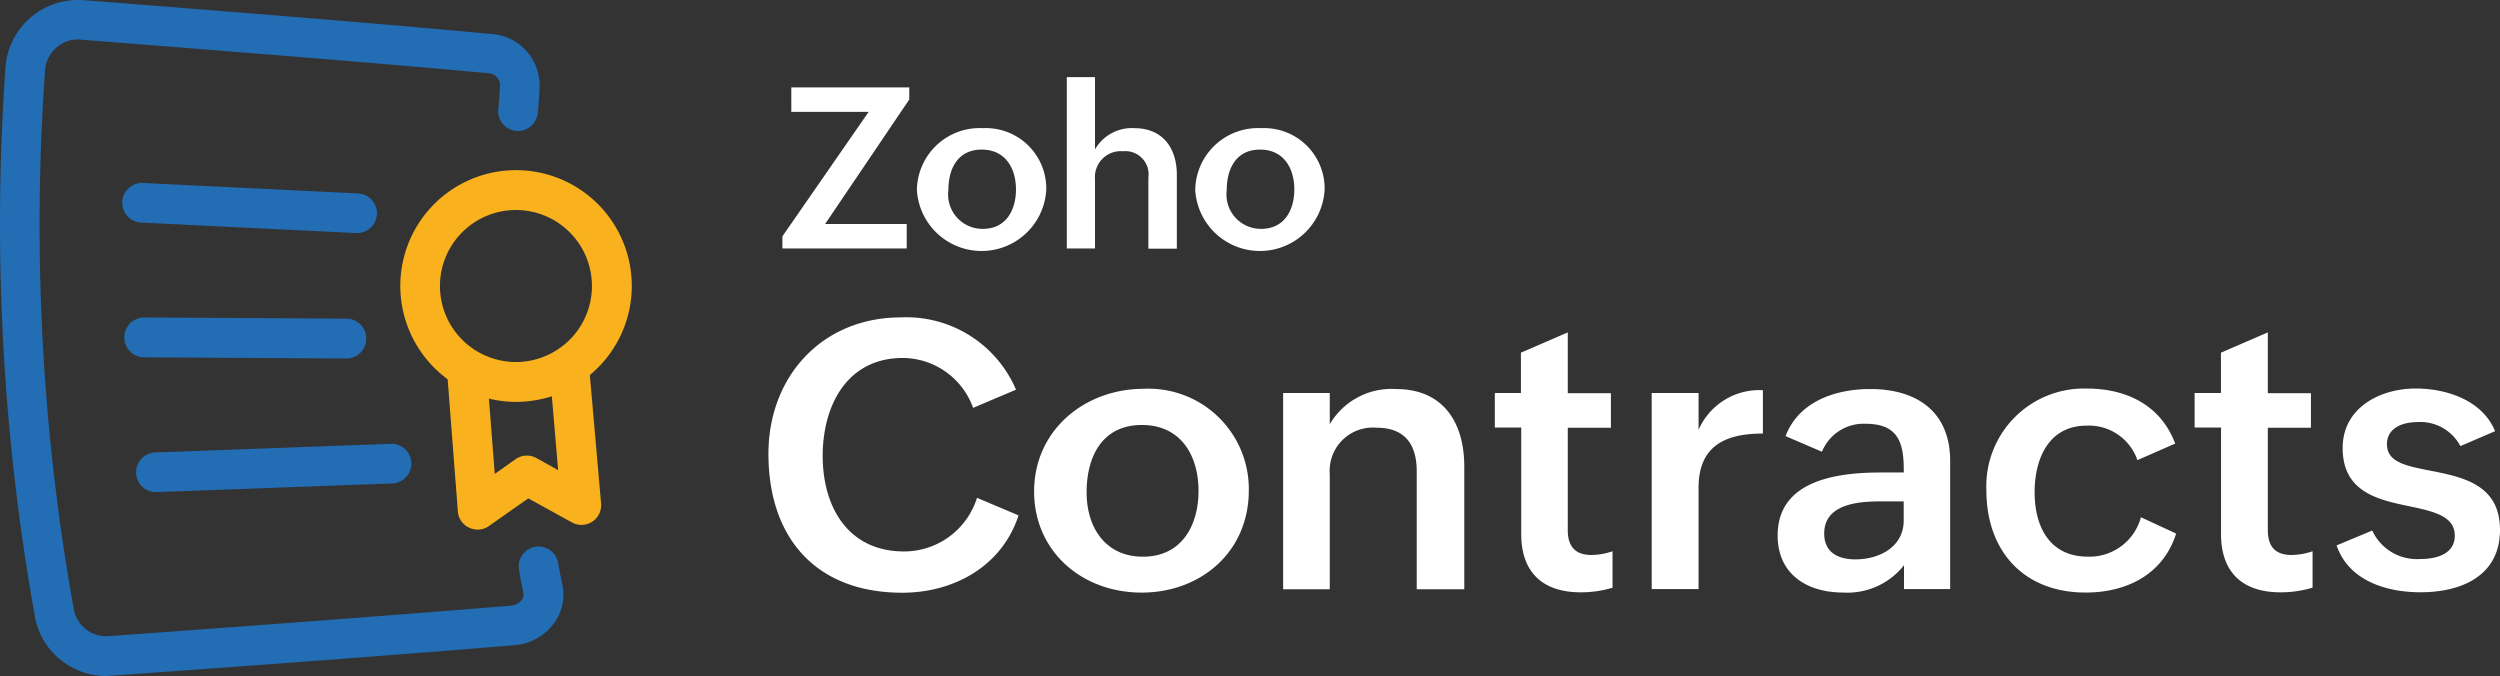
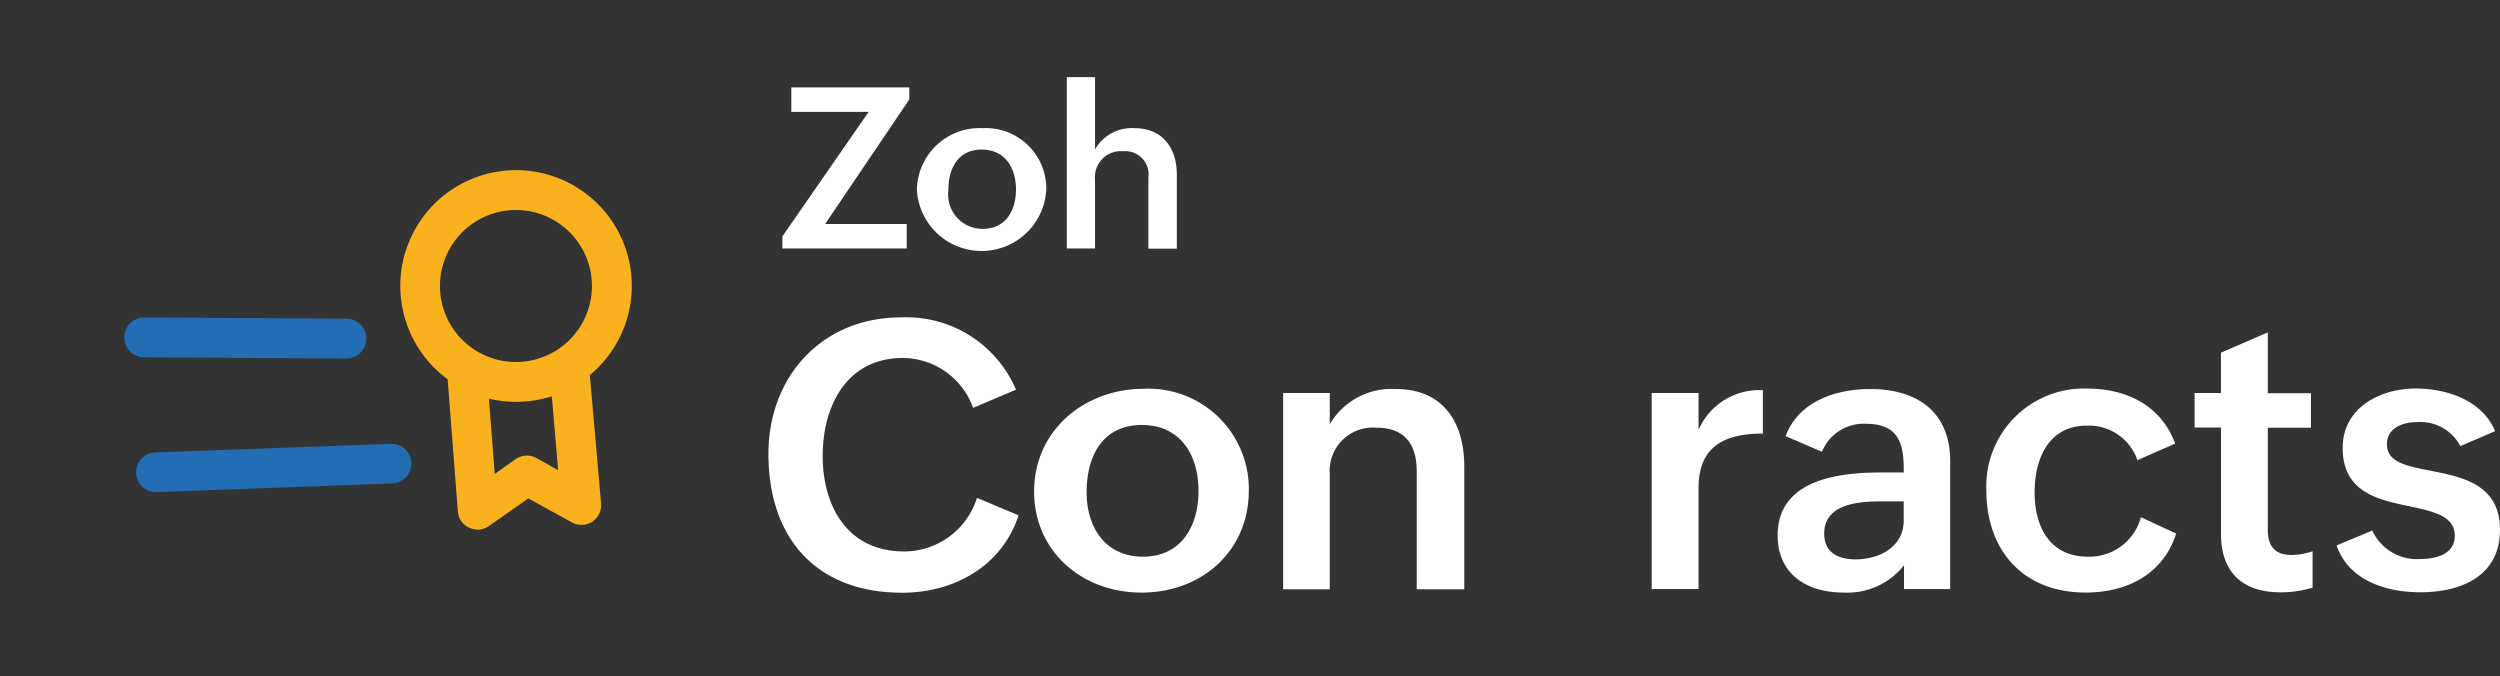
<svg xmlns="http://www.w3.org/2000/svg" width="171.316" height="46.324" viewBox="0 0 171.316 46.324">
  <rect x="0" y="0" width="171.316" height="46.324" fill="#333333" stroke="none" />
  <g id="Contracts-logo-lockup" transform="translate(-9.57 -3.015)">
    <g id="Group_21" data-name="Group 21" transform="translate(62.227 8.3)">
      <g id="Group_19" data-name="Group 19" transform="translate(0 16.47)">
        <path id="Path_28" data-name="Path 28" d="M356.341,152.762c-1.134,3.482-4.425,5.3-7.971,5.3-5.911,0-9.169-3.754-9.169-9.521,0-5.272,3.658-9.345,9.074-9.345a8.165,8.165,0,0,1,7.891,4.952l-2.939,1.246a5.154,5.154,0,0,0-4.808-3.419c-3.882,0-5.5,3.323-5.5,6.709,0,3.53,1.757,6.55,5.575,6.55a5.239,5.239,0,0,0,5-3.674Z" transform="translate(-339.2 -139.2)" fill="#fff" />
        <path id="Path_29" data-name="Path 29" d="M460.708,169.8a6.872,6.872,0,0,1,7.2,6.965c0,4.217-3.291,7-7.348,7-4.089,0-7.364-2.827-7.364-6.933C453.2,172.628,456.666,169.8,460.708,169.8Zm3.754,7c0-2.476-1.246-4.521-3.882-4.521-2.716,0-3.786,2.157-3.786,4.617,0,2.38,1.262,4.409,3.866,4.409C463.328,181.3,464.462,179.145,464.462,176.8Z" transform="translate(-434.989 -164.912)" fill="#fff" />
        <path id="Path_30" data-name="Path 30" d="M560,170.172h3.195v2.141a4.9,4.9,0,0,1,4.537-2.412c3.227,0,4.681,2.268,4.681,5.32v8.4h-3.259v-8.083c0-1.885-.847-2.987-2.748-2.987a2.962,2.962,0,0,0-3.211,3.179v7.891H560Z" transform="translate(-524.728 -164.996)" fill="#fff" />
-         <path id="Path_31" data-name="Path 31" d="M658.883,163.092a7.5,7.5,0,0,1-2.2.32c-2.556,0-4.073-1.326-4.073-3.994v-7.3H650.8v-2.364h1.789V146.99l3.211-1.39v4.169h2.955v2.364H655.8v7.013c0,1.054.447,1.709,1.629,1.709a4.709,4.709,0,0,0,1.438-.256v2.492Z" transform="translate(-601.023 -144.578)" fill="#fff" />
        <path id="Path_32" data-name="Path 32" d="M718.1,170.592h3.211v2.524a4.545,4.545,0,0,1,4.409-2.716v2.971c-2.588,0-4.409.847-4.409,3.722v6.933H718.1Z" transform="translate(-657.572 -165.416)" fill="#fff" />
        <path id="Path_33" data-name="Path 33" d="M780.774,181.961a4.932,4.932,0,0,1-4.169,1.885c-2.524,0-4.5-1.278-4.5-3.914,0-3.722,3.93-4.313,7.061-4.313h1.581v-.208c0-1.917-.447-3.131-2.62-3.131a3.085,3.085,0,0,0-2.987,1.917l-2.492-1.07c.894-2.364,3.4-3.227,5.8-3.227,3.179,0,5.479,1.534,5.479,4.936v8.77h-3.163v-1.645Zm-1.645-4.361c-1.486,0-3.834.176-3.834,2.2,0,1.294.943,1.773,2.141,1.773,1.629,0,3.307-.847,3.307-2.668V177.6Z" transform="translate(-702.946 -164.996)" fill="#fff" />
        <path id="Path_34" data-name="Path 34" d="M874.7,179.636c-.895,2.812-3.4,4.042-6.2,4.042-4.265,0-6.805-2.859-6.805-7.013a6.692,6.692,0,0,1,6.885-6.965c2.716,0,5.064,1.134,6.054,3.77l-2.588,1.134a3.515,3.515,0,0,0-3.467-2.364c-2.62,0-3.578,2.268-3.578,4.569,0,2.364,1.038,4.409,3.642,4.409a3.645,3.645,0,0,0,3.642-2.7Z" transform="translate(-778.233 -164.828)" fill="#fff" />
        <path id="Path_35" data-name="Path 35" d="M959.083,163.092a7.5,7.5,0,0,1-2.2.32c-2.556,0-4.073-1.326-4.073-3.994v-7.3H951v-2.364h1.805V146.99l3.211-1.39v4.169h2.955v2.364h-2.955v7.013c0,1.054.447,1.709,1.629,1.709a4.71,4.71,0,0,0,1.438-.256Z" transform="translate(-853.268 -144.578)" fill="#fff" />
        <path id="Path_36" data-name="Path 36" d="M1014.344,179.429a3.363,3.363,0,0,0,3.323,1.949c1.039,0,2.333-.319,2.333-1.6,0-1.342-1.454-1.661-3.115-2.013-2.157-.447-4.569-.974-4.569-3.994,0-2.764,2.572-4.074,5-4.074,2.125,0,4.569.8,5.447,2.923l-2.38,1.022a3.1,3.1,0,0,0-2.939-1.645c-1.07,0-2.093.431-2.093,1.518,0,1.23,1.31,1.486,2.939,1.805,2.189.431,4.808.926,4.808,4.058,0,3.163-2.652,4.281-5.447,4.281-2.364,0-4.92-.8-5.751-3.211Z" transform="translate(-904.439 -164.828)" fill="#fff" />
      </g>
      <g id="Group_20" data-name="Group 20" transform="translate(0.958 0)">
        <path id="Path_37" data-name="Path 37" d="M345.2,50.708l5.911-8.53h-5.3V40.5h8.083v.831l-5.767,8.53h5.591v1.677H345.2Z" transform="translate(-345.2 -39.797)" fill="#fff" />
        <path id="Path_38" data-name="Path 38" d="M407.421,58a4.143,4.143,0,0,1,4.345,4.2,4.44,4.44,0,0,1-8.866.048A4.3,4.3,0,0,1,407.421,58Zm2.268,4.2c0-1.486-.751-2.732-2.348-2.732-1.629,0-2.284,1.294-2.284,2.78a2.355,2.355,0,0,0,2.332,2.652C409,64.917,409.689,63.623,409.689,62.2Z" transform="translate(-393.683 -54.502)" fill="#fff" />
        <path id="Path_39" data-name="Path 39" d="M467.2,36.1h1.933v4.952a2.905,2.905,0,0,1,2.7-1.454c1.933,0,2.907,1.358,2.907,3.195v5.064h-1.949V42.985a1.59,1.59,0,0,0-1.725-1.805,1.775,1.775,0,0,0-1.933,1.917v4.744H467.2Z" transform="translate(-447.711 -36.1)" fill="#fff" />
-         <path id="Path_40" data-name="Path 40" d="M526.821,58a4.143,4.143,0,0,1,4.345,4.2,4.44,4.44,0,0,1-8.866.048A4.3,4.3,0,0,1,526.821,58Zm2.268,4.2c0-1.486-.751-2.732-2.348-2.732-1.629,0-2.284,1.294-2.284,2.78a2.355,2.355,0,0,0,2.332,2.652C528.4,64.917,529.089,63.623,529.089,62.2Z" transform="translate(-494.009 -54.502)" fill="#fff" />
      </g>
    </g>
    <g id="Group_26" data-name="Group 26" transform="translate(9.57 3.015)">
      <g id="Group_22" data-name="Group 22" transform="translate(0 0)">
-         <path id="Path_41" data-name="Path 41" d="M16.843,49.339a4.945,4.945,0,0,1-3.051-1.054,4.888,4.888,0,0,1-1.837-3.051h0A152.815,152.815,0,0,1,9.942,7.693V7.646a4.978,4.978,0,0,1,5.351-4.617h0c1.9.144,18.834,1.454,27.955,2.316h.016A3.528,3.528,0,0,1,46.54,9.083c-.016.639-.112,1.661-.128,1.709a1.357,1.357,0,0,1-2.7-.272c0-.016.1-.974.112-1.518a.839.839,0,0,0-.831-.974C33.888,7.182,17,5.888,15.086,5.729a2.2,2.2,0,0,0-1.645.543,2.25,2.25,0,0,0-.783,1.55v.032a149.229,149.229,0,0,0,1.965,36.9A2.262,2.262,0,0,0,17,46.607c1.821-.128,18.051-1.294,27.62-2.093a.954.954,0,0,0,.687-.367.635.635,0,0,0,.128-.5c-.192-.927-.3-1.581-.3-1.6a1.36,1.36,0,1,1,2.684-.447s.112.623.288,1.5a3.274,3.274,0,0,1-.607,2.668,3.705,3.705,0,0,1-2.636,1.454c-9.585.815-25.831,1.965-27.652,2.093A2.953,2.953,0,0,1,16.843,49.339Z" transform="translate(-9.57 -3.015)" fill="#226db4" />
-       </g>
+         </g>
      <path id="Path_42" data-name="Path 42" d="M194.287,90.126a7.931,7.931,0,1,0-9.744.288l.7,9.058a1.324,1.324,0,0,0,.783,1.118,1.5,1.5,0,0,0,.575.128,1.31,1.31,0,0,0,.783-.256l2.684-1.885,2.987,1.645a1.348,1.348,0,0,0,2-1.31Zm-5.064-11.31a5.208,5.208,0,1,1-5.208,5.208A5.209,5.209,0,0,1,189.223,78.816Zm1.406,17a1.341,1.341,0,0,0-1.438.08L187.77,96.9l-.4-5.16a7.848,7.848,0,0,0,1.853.224,8.26,8.26,0,0,0,2.46-.383l.431,5.064Z" transform="translate(-153.867 -64.425)" fill="#f9b21d" />
      <g id="Group_23" data-name="Group 23" transform="translate(8.374 12.536)">
-         <path id="Path_43" data-name="Path 43" d="M78.1,84.928h-.064l-14.745-.719a1.359,1.359,0,1,1,.128-2.716l14.745.719a1.359,1.359,0,0,1-.064,2.716Z" transform="translate(-61.992 -81.492)" fill="#226db4" />
-       </g>
+         </g>
      <g id="Group_24" data-name="Group 24" transform="translate(8.519 21.755)">
        <path id="Path_44" data-name="Path 44" d="M78.108,142.012h0l-13.85-.08a1.366,1.366,0,0,1,.016-2.732l13.85.08a1.366,1.366,0,0,1-.016,2.732Z" transform="translate(-62.9 -139.2)" fill="#226db4" />
      </g>
      <g id="Group_25" data-name="Group 25" transform="translate(9.349 30.412)">
        <path id="Path_45" data-name="Path 45" d="M69.451,196.7a1.358,1.358,0,0,1-.048-2.716l16.134-.591a1.359,1.359,0,0,1,.1,2.716L69.5,196.7Z" transform="translate(-68.092 -193.392)" fill="#226db4" />
      </g>
    </g>
  </g>
</svg>